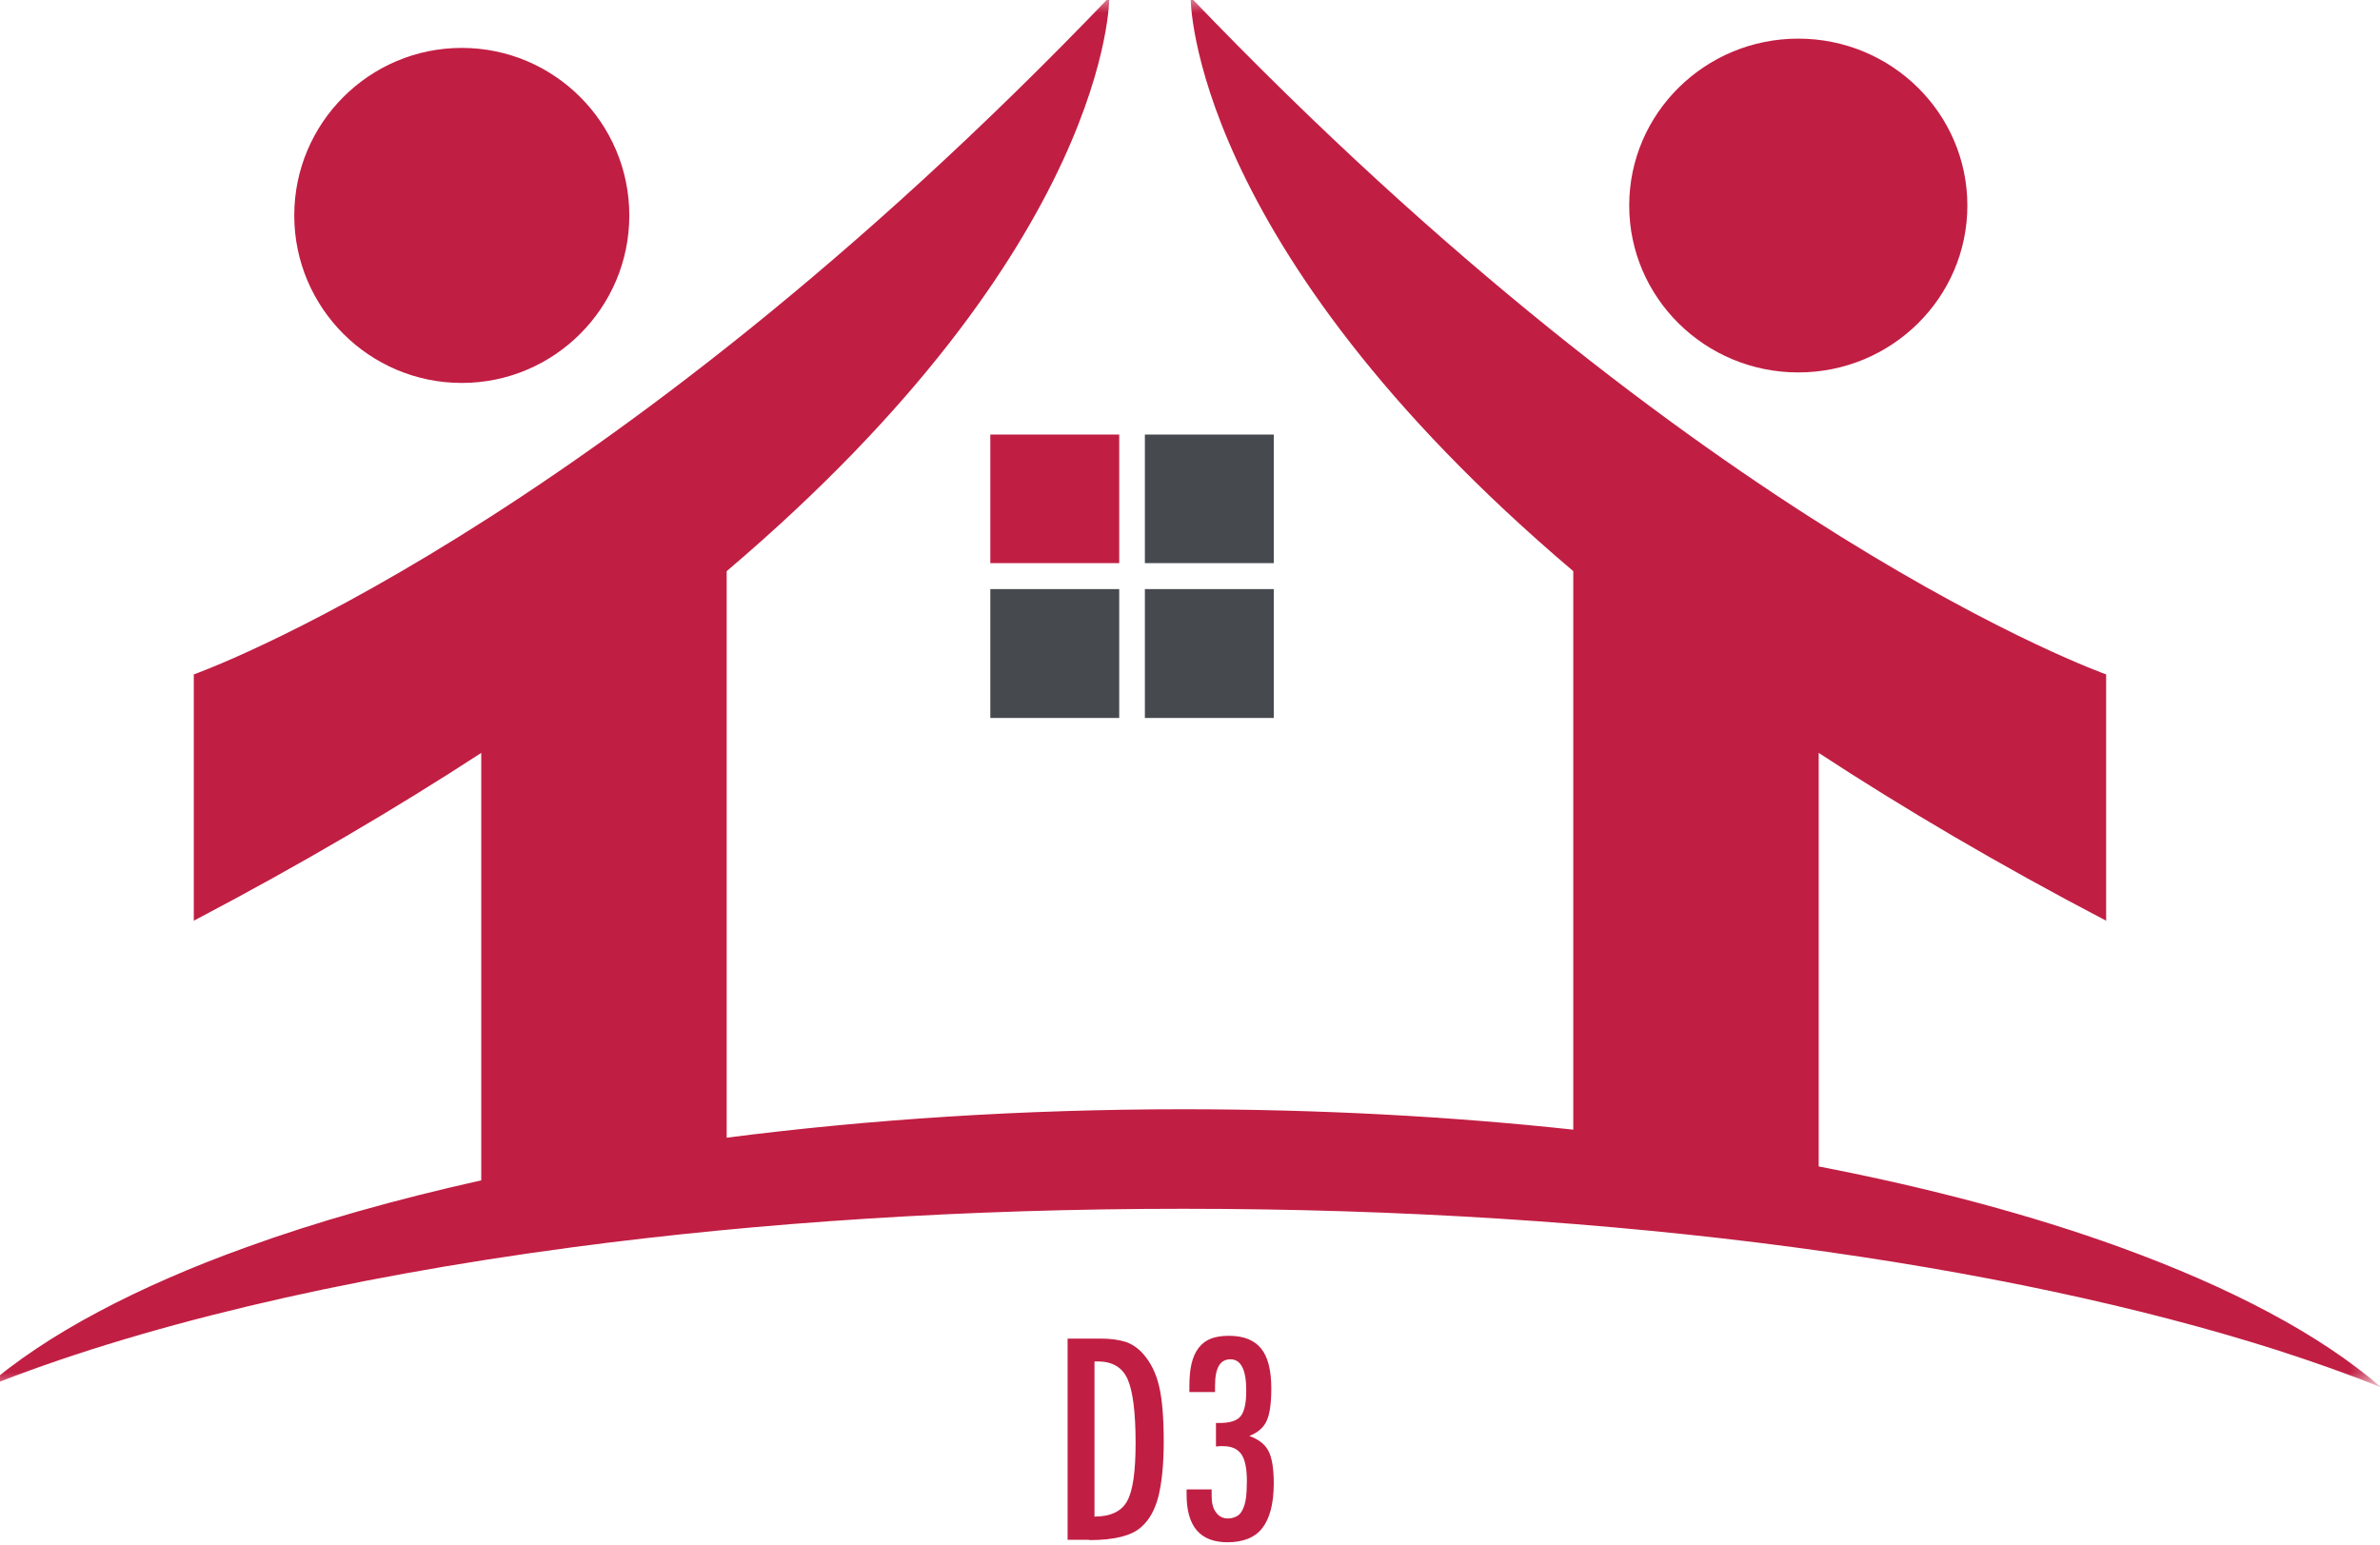
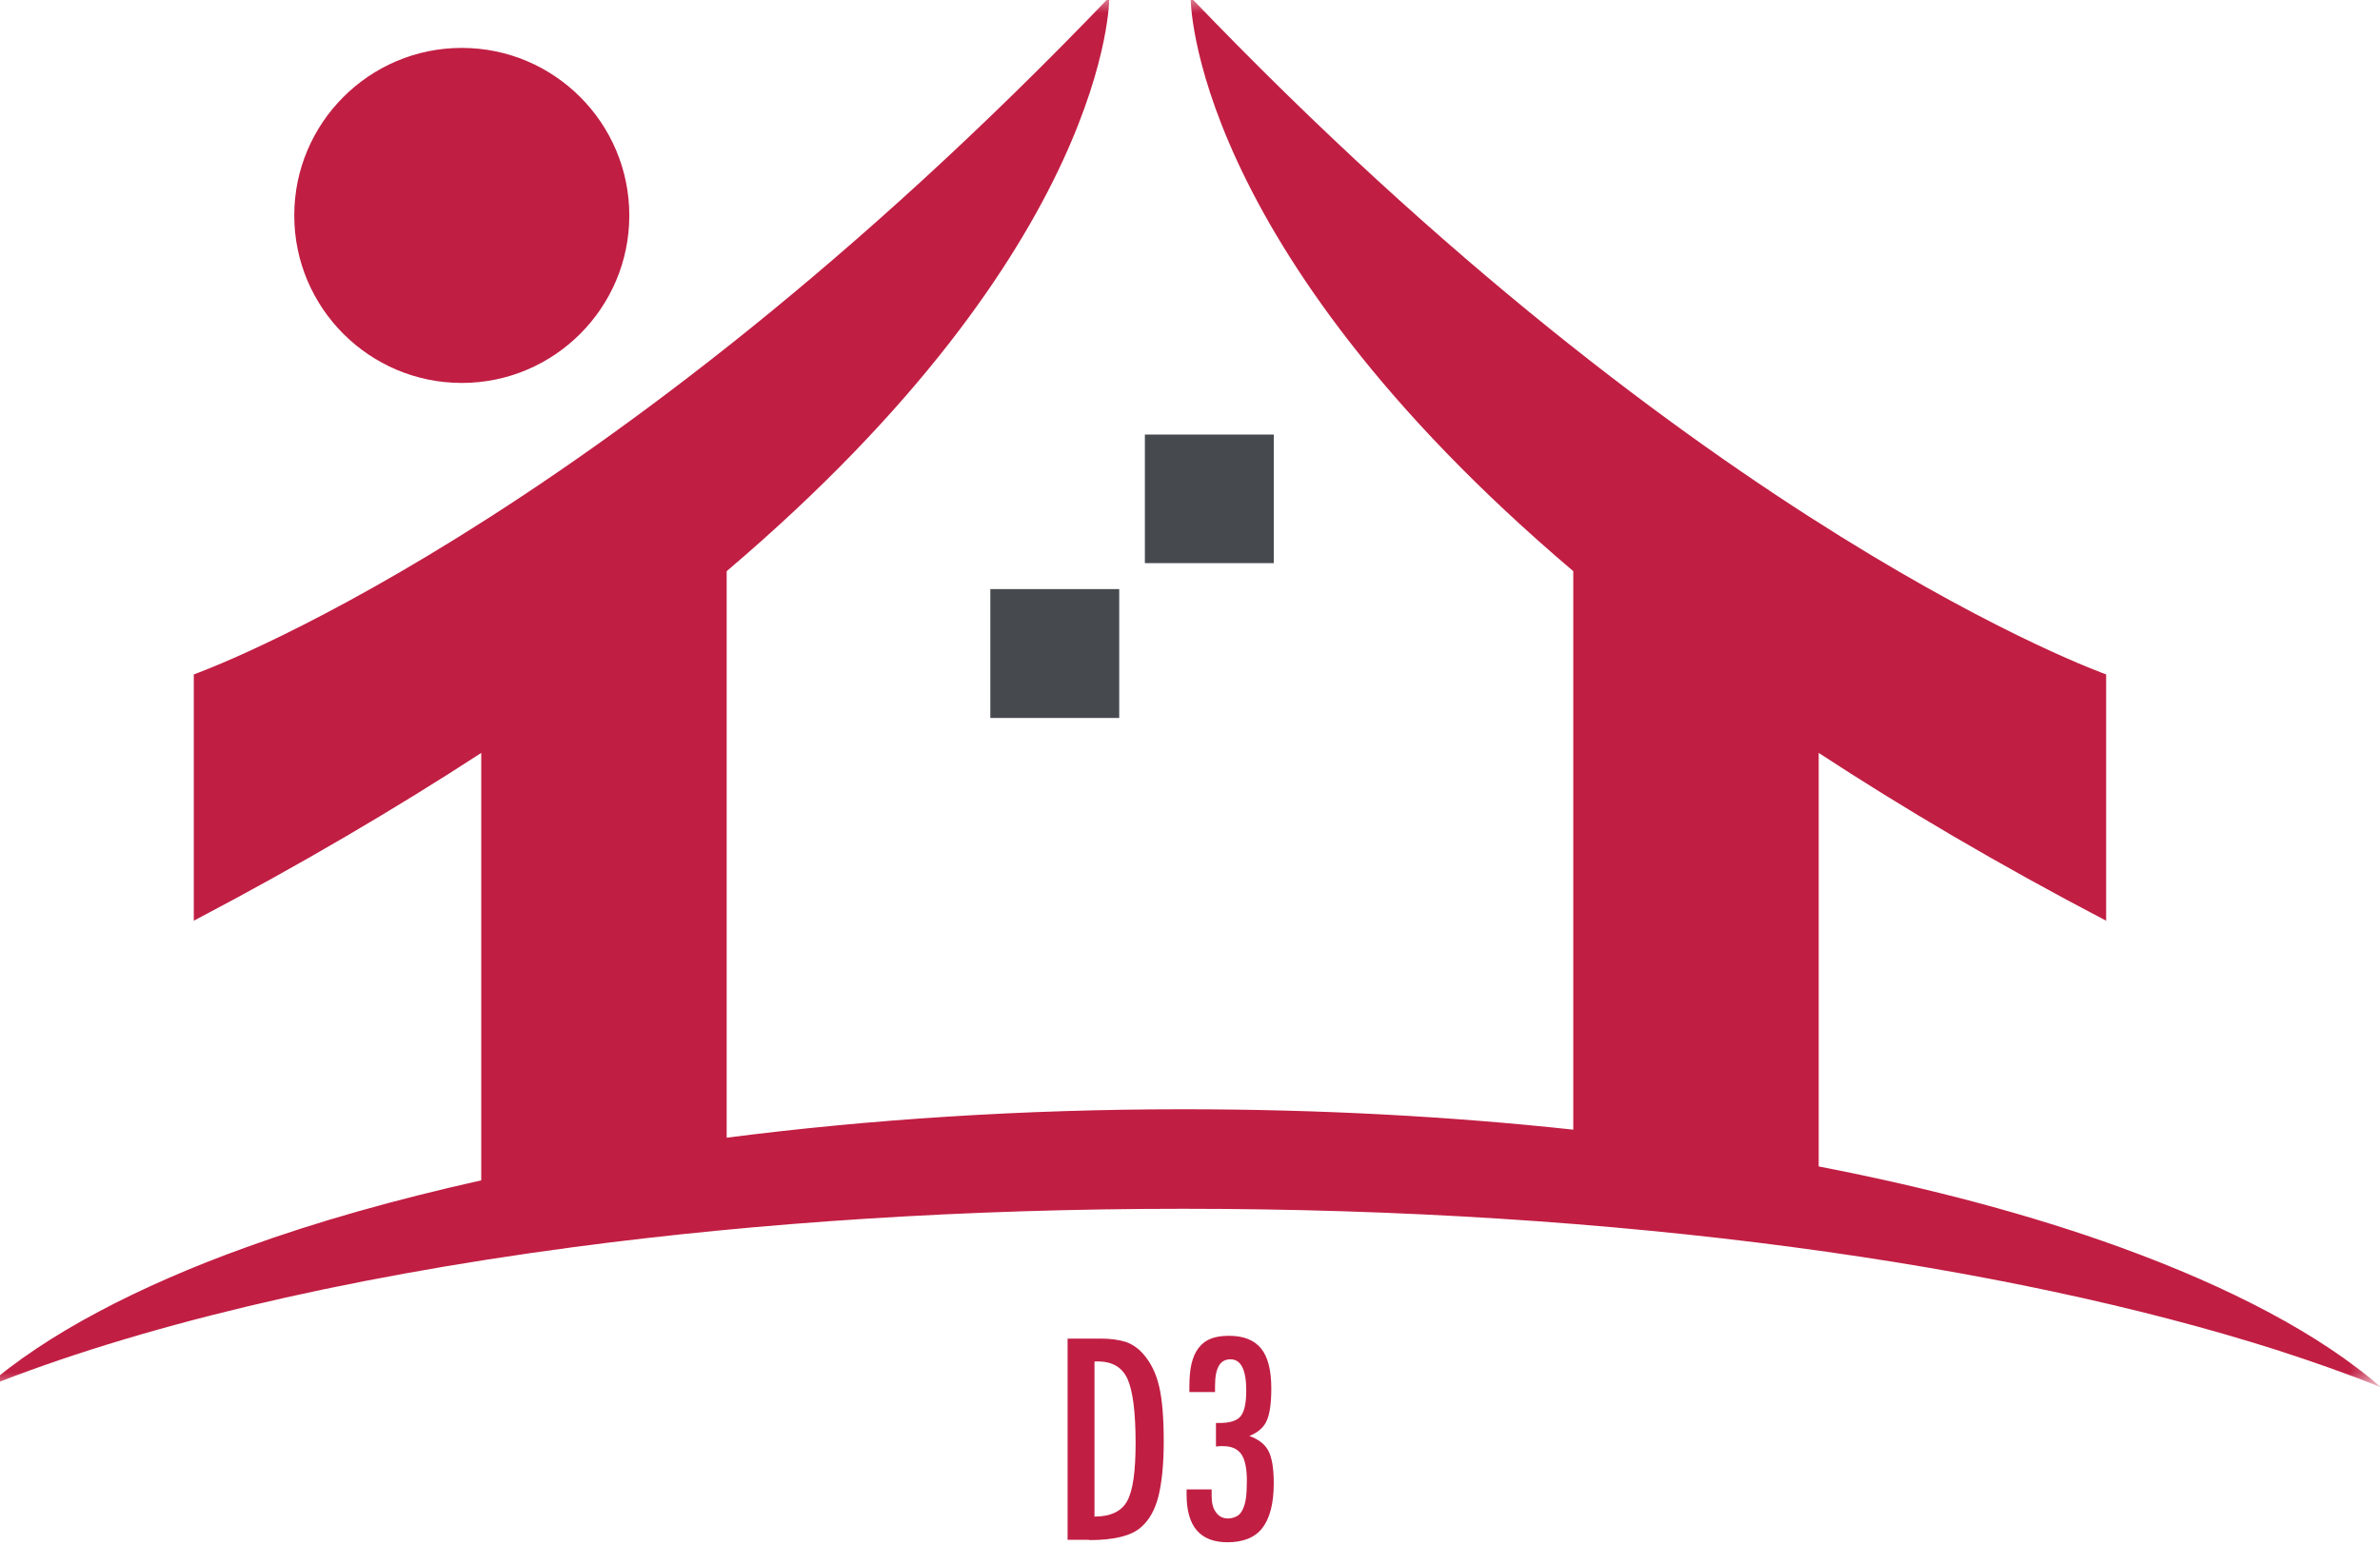
<svg xmlns="http://www.w3.org/2000/svg" id="kleur" viewBox="0 0 77 50">
  <defs>
    <style>.cls-1{fill:#fff;}.cls-1,.cls-2,.cls-3{fill-rule:evenodd;}.cls-2{fill:#464a4e;}.cls-3,.cls-4{fill:#c11e43;}.cls-5{mask:url(#mask-1);}.cls-6{mask:url(#mask);}</style>
    <mask id="mask" x="-.47" y="-.09" width="77.51" height="44.98" maskUnits="userSpaceOnUse">
      <g id="mask-2">
-         <polygon id="path-1" class="cls-1" points="-.47 -.09 77.04 -.09 77.04 44.89 -.47 44.89 -.47 -.09" />
-       </g>
+         </g>
    </mask>
    <mask id="mask-1" x="-.48" y="-.09" width="77.52" height="44.98" maskUnits="userSpaceOnUse">
      <g id="mask-2-2">
        <polygon id="path-1-2" class="cls-1" points="-.47 -.09 77.04 -.09 77.04 44.89 -.47 44.89 -.47 -.09" />
      </g>
    </mask>
  </defs>
  <g id="Symbols">
    <g id="Topbar-desktop">
      <g id="Logo_D3">
        <path id="Fill-1" class="cls-3" d="m14.94,12.39c2.99,0,5.42-2.43,5.42-5.42s-2.43-5.42-5.42-5.42-5.42,2.43-5.42,5.42,2.43,5.42,5.42,5.42" />
        <g id="Group-5">
          <g class="cls-6">
            <path id="Fill-2" class="cls-3" d="m58.18,12.05c3.02,0,5.47-2.42,5.47-5.4s-2.45-5.4-5.47-5.4-5.47,2.42-5.47,5.4,2.45,5.4,5.47,5.4" />
          </g>
          <g class="cls-5">
            <path id="Fill-4" class="cls-3" d="m68.58,40.35c-2.84-1.03-6.12-1.91-9.74-2.61v-13.38c2.72,1.78,5.8,3.6,9.3,5.43v-7.97S55.11,17.23,38.52-.09c0,0-.09,7.99,12.38,18.57v18.07c-3.98-.43-8.22-.66-12.62-.66-5.2,0-10.18.33-14.77.92v-18.33C35.97,7.9,35.89-.09,35.89-.09,19.29,17.23,6.27,21.82,6.27,21.82v7.97c3.5-1.84,6.58-3.66,9.3-5.43v13.83c-2.78.62-5.33,1.34-7.59,2.16-1.78.64-3.38,1.34-4.79,2.09-1.45.77-2.68,1.59-3.67,2.45,4.89-1.96,11.44-3.53,19.04-4.54,6.02-.8,12.69-1.24,19.72-1.24s13.7.44,19.72,1.24c5.95.79,11.26,1.93,15.63,3.32,1.21.39,2.35.79,3.41,1.22-1.96-1.7-4.85-3.23-8.46-4.54" />
          </g>
        </g>
-         <polygon id="Fill-6" class="cls-3" points="32.04 18.22 36.21 18.22 36.21 14.06 32.04 14.06 32.04 18.22" />
        <polygon id="Fill-7" class="cls-2" points="37.04 18.22 41.21 18.22 41.21 14.06 37.04 14.06 37.04 18.22" />
        <polygon id="Fill-8" class="cls-2" points="32.04 23.23 36.21 23.23 36.21 19.06 32.04 19.06 32.04 23.23" />
-         <polygon id="Fill-9" class="cls-2" points="37.04 23.23 41.21 23.23 41.21 19.06 37.04 19.06 37.04 23.23" />
        <path id="D3" class="cls-4" d="m35.24,49.83c.81,0,1.38-.14,1.69-.43.26-.23.44-.56.55-.99.11-.45.17-1.04.17-1.76,0-.78-.05-1.38-.15-1.8-.1-.43-.28-.78-.52-1.05-.16-.18-.35-.31-.55-.38-.22-.07-.5-.11-.82-.11h-1.07v6.51h.7Zm.17-.77v-5.01h.11c.47,0,.79.19.96.57s.26,1.07.26,2.07c0,.93-.09,1.56-.28,1.89-.18.32-.53.49-1.06.49h0Zm4.29.84c.52,0,.9-.15,1.14-.46s.37-.79.37-1.45c0-.48-.06-.83-.17-1.04-.11-.22-.32-.38-.62-.49.28-.11.47-.28.56-.49.1-.21.15-.56.15-1.05,0-.59-.11-1.02-.33-1.29-.22-.27-.56-.41-1.04-.41-.23,0-.42.03-.58.09-.16.06-.29.16-.4.3s-.18.31-.23.51c-.05.21-.07.46-.07.75h0v.17h.83v-.2c0-.58.16-.86.5-.86s.51.34.51,1.01c0,.41-.06.68-.18.83-.12.15-.35.22-.68.22h-.12v.76s.09-.01.13-.01c.04,0,.07,0,.1,0,.28,0,.47.09.59.26.12.17.18.46.18.86,0,.22-.01.41-.03.56-.02.15-.06.28-.11.38-.05.1-.11.17-.19.21s-.17.07-.28.07c-.17,0-.3-.07-.39-.2-.1-.13-.14-.31-.14-.53,0-.02,0-.05,0-.09,0-.04,0-.08,0-.12h-.81s0,.03,0,.06h0v.11c0,1.03.44,1.54,1.33,1.54Z" />
      </g>
    </g>
  </g>
</svg>